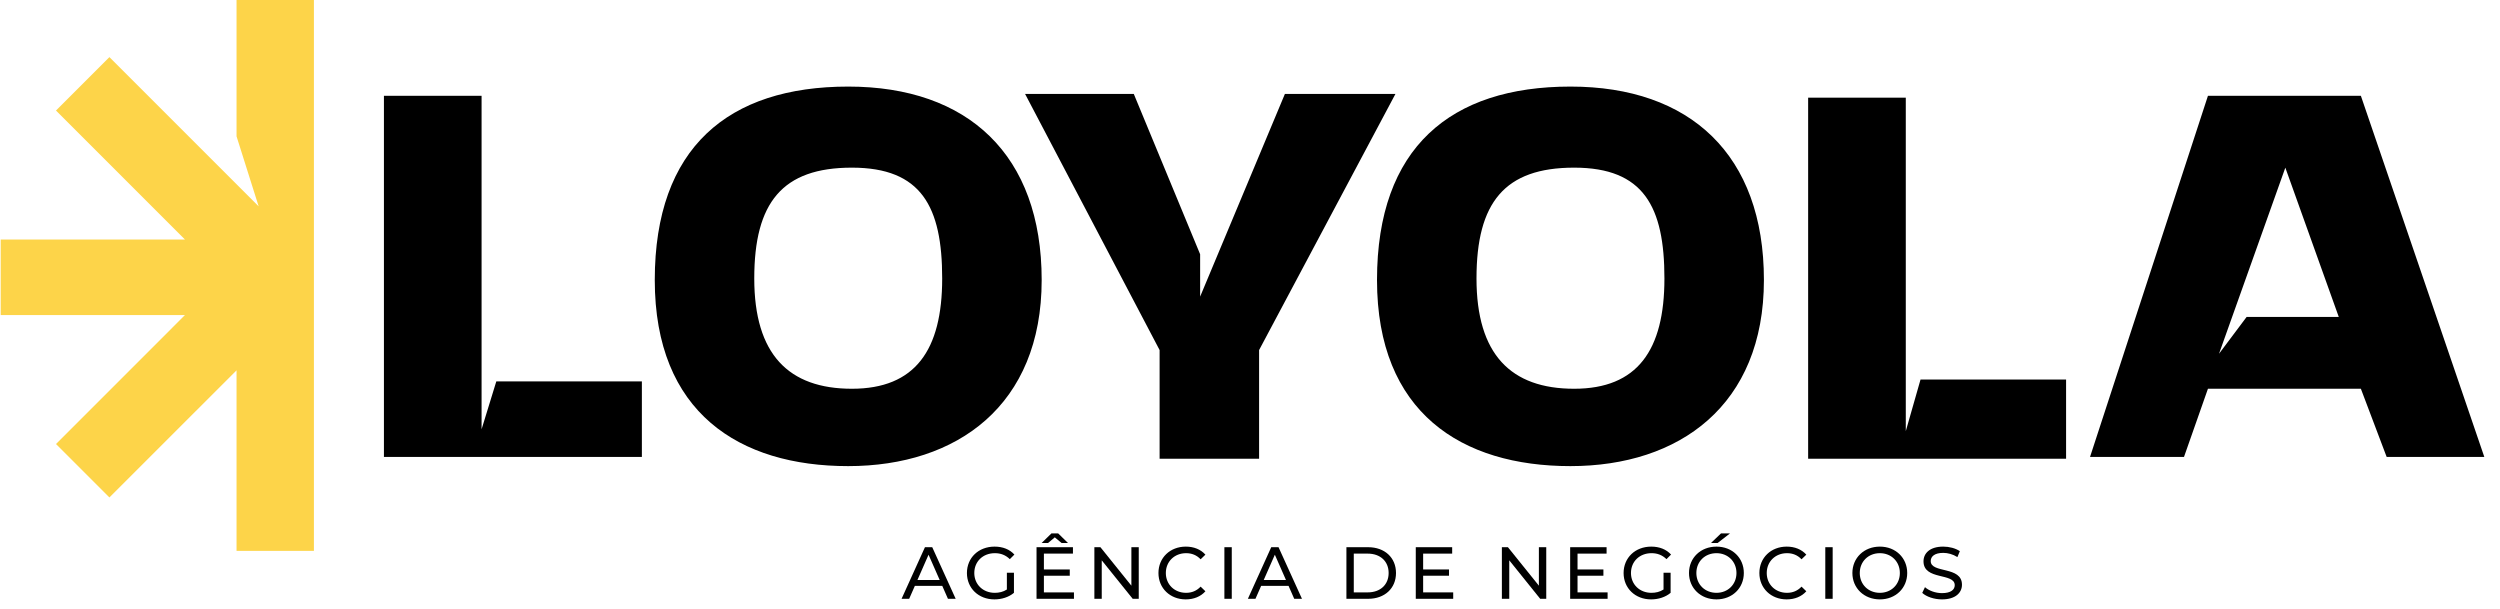
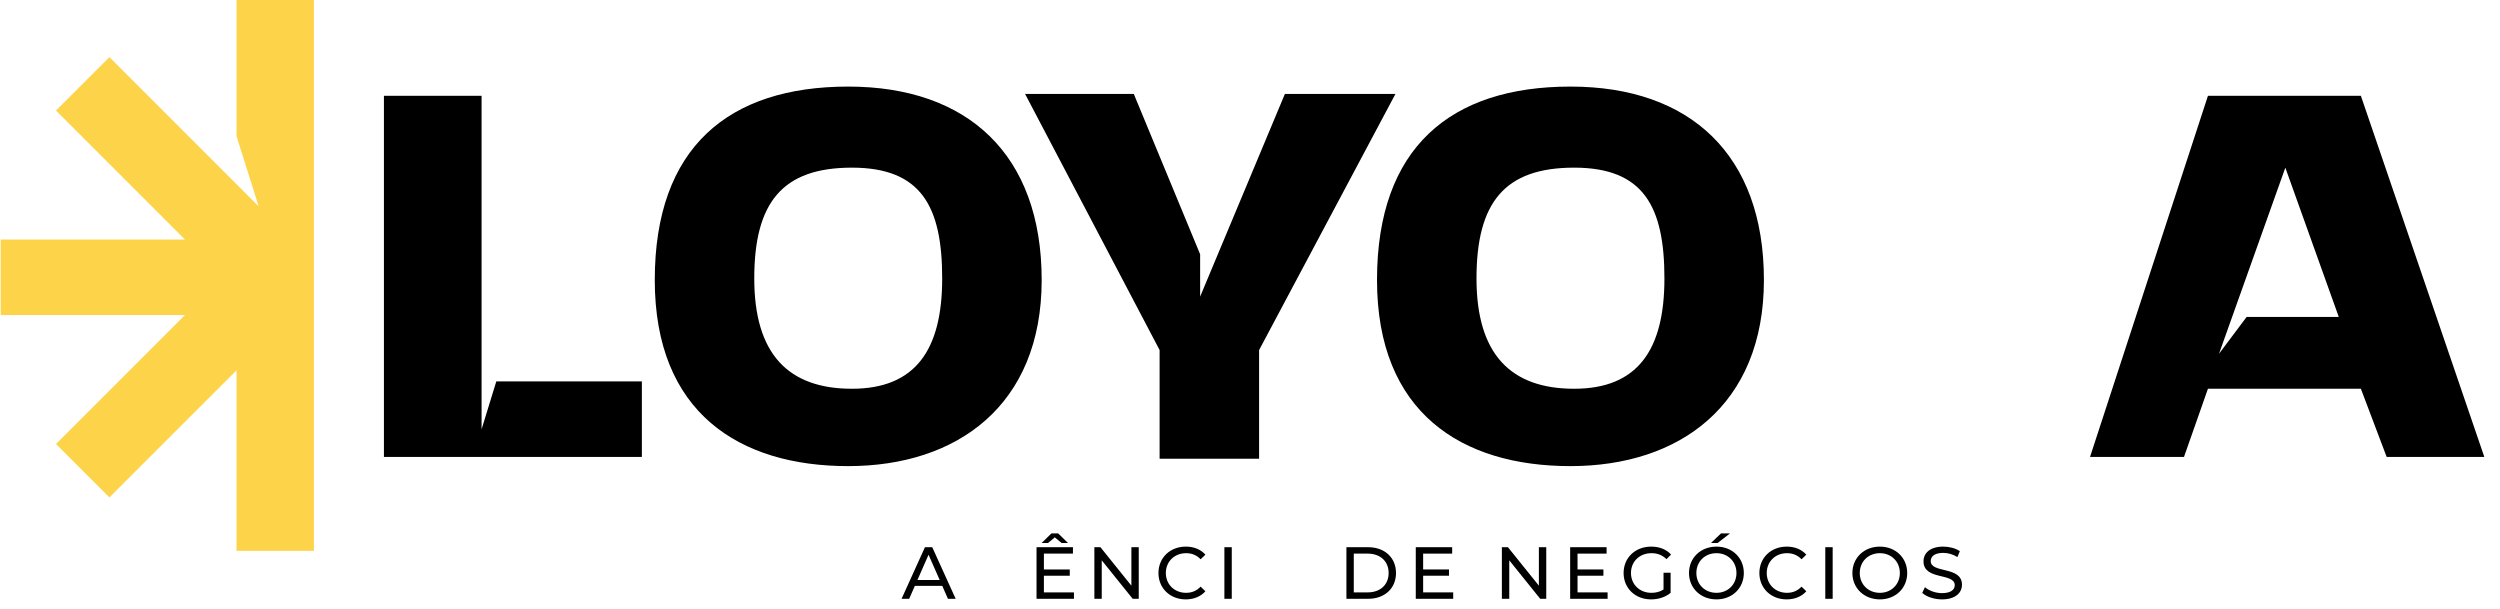
<svg xmlns="http://www.w3.org/2000/svg" width="152" height="37" viewBox="0 0 152 37" fill="none">
  <path d="M19.086 33.494V0H14.382V8.29L15.726 12.546L6.652 3.473L3.404 6.721L11.245 14.563H0.043V19.155H11.245L3.404 26.997L6.652 30.245L14.382 22.516V33.494H19.086Z" fill="#FDD449" />
  <path d="M23.343 27.781V5.825H29.28V26.101L30.176 23.188H39.026V27.781H23.343Z" fill="black" />
-   <path d="M109.935 27.893V5.937H115.872V26.213L116.768 23.076H125.618V27.893H109.935Z" fill="black" />
  <path fill-rule="evenodd" clip-rule="evenodd" d="M132.787 27.781L134.243 23.636H143.541L145.109 27.781H151.046L143.541 5.825H134.243L127.074 27.781H132.787ZM134.916 21.508L138.948 10.194L142.197 19.268H136.596L134.916 21.508Z" fill="black" />
  <path d="M76.553 27.893H70.504V21.284L62.326 5.713H68.935L72.968 15.459V18.035L78.121 5.713H84.842L76.553 21.284V27.893Z" fill="black" />
  <path fill-rule="evenodd" clip-rule="evenodd" d="M51.572 28.34C58.192 28.34 63.334 24.644 63.334 17.026C63.334 9.409 58.854 5.264 51.572 5.264C44.291 5.264 39.81 8.961 39.81 17.026C39.81 25.092 44.953 28.34 51.572 28.34ZM51.796 23.636C55.642 23.636 57.285 21.294 57.285 16.931C57.285 12.567 56.026 10.193 51.796 10.193C47.566 10.193 45.859 12.311 45.859 16.931C45.859 21.551 47.951 23.636 51.796 23.636Z" fill="black" />
  <path fill-rule="evenodd" clip-rule="evenodd" d="M95.484 28.34C102.104 28.34 107.246 24.644 107.246 17.026C107.246 9.409 102.766 5.264 95.484 5.264C88.203 5.264 83.722 8.961 83.722 17.026C83.722 25.092 88.865 28.34 95.484 28.34ZM95.708 23.636C99.554 23.636 101.197 21.294 101.197 16.931C101.197 12.567 99.938 10.193 95.708 10.193C91.478 10.193 89.771 12.311 89.771 16.931C89.771 21.551 91.862 23.636 95.708 23.636Z" fill="black" />
  <path d="M118.073 36.443C117.594 36.443 117.123 36.281 116.872 36.048L117.038 35.699C117.271 35.909 117.67 36.062 118.073 36.062C118.615 36.062 118.848 35.851 118.848 35.578C118.848 34.812 116.949 35.296 116.949 34.13C116.949 33.647 117.325 33.234 118.149 33.234C118.517 33.234 118.898 33.333 119.158 33.512L119.01 33.871C118.736 33.696 118.427 33.615 118.149 33.615C117.616 33.615 117.388 33.839 117.388 34.113C117.388 34.879 119.288 34.399 119.288 35.551C119.288 36.03 118.902 36.443 118.073 36.443Z" fill="black" />
  <path d="M114.297 36.443C113.333 36.443 112.625 35.757 112.625 34.839C112.625 33.92 113.333 33.234 114.297 33.234C115.251 33.234 115.959 33.916 115.959 34.839C115.959 35.762 115.251 36.443 114.297 36.443ZM114.297 36.044C114.991 36.044 115.511 35.533 115.511 34.839C115.511 34.144 114.991 33.633 114.297 33.633C113.593 33.633 113.074 34.144 113.074 34.839C113.074 35.533 113.593 36.044 114.297 36.044Z" fill="black" />
  <path d="M110.978 36.407V33.27H111.426V36.407H110.978Z" fill="black" />
  <path d="M108.628 36.443C107.678 36.443 106.97 35.766 106.97 34.839C106.97 33.911 107.678 33.234 108.632 33.234C109.116 33.234 109.537 33.4 109.824 33.723L109.533 34.005C109.291 33.75 108.995 33.633 108.65 33.633C107.942 33.633 107.418 34.144 107.418 34.839C107.418 35.533 107.942 36.044 108.65 36.044C108.995 36.044 109.291 35.923 109.533 35.667L109.824 35.95C109.537 36.272 109.116 36.443 108.628 36.443Z" fill="black" />
  <path d="M104.026 33.015L104.636 32.432H105.182L104.43 33.015H104.026ZM104.362 36.443C103.399 36.443 102.691 35.757 102.691 34.838C102.691 33.92 103.399 33.234 104.362 33.234C105.317 33.234 106.025 33.915 106.025 34.838C106.025 35.761 105.317 36.443 104.362 36.443ZM104.362 36.044C105.057 36.044 105.577 35.533 105.577 34.838C105.577 34.144 105.057 33.633 104.362 33.633C103.659 33.633 103.139 34.144 103.139 34.838C103.139 35.533 103.659 36.044 104.362 36.044Z" fill="black" />
  <path d="M101.143 35.842V34.821H101.573V36.044C101.26 36.308 100.825 36.443 100.386 36.443C99.423 36.443 98.715 35.766 98.715 34.839C98.715 33.911 99.423 33.234 100.395 33.234C100.892 33.234 101.313 33.4 101.6 33.718L101.322 33.996C101.063 33.745 100.767 33.633 100.413 33.633C99.687 33.633 99.163 34.139 99.163 34.839C99.163 35.529 99.687 36.044 100.408 36.044C100.673 36.044 100.919 35.986 101.143 35.842Z" fill="black" />
  <path d="M95.914 36.017H97.742V36.407H95.466V33.27H97.68V33.66H95.914V34.623H97.487V35.004H95.914V36.017Z" fill="black" />
  <path d="M93.564 33.27H94.012V36.407H93.644L91.763 34.068V36.407H91.314V33.27H91.682L93.564 35.609V33.27Z" fill="black" />
  <path d="M86.527 36.017H88.355V36.407H86.079V33.27H88.292V33.66H86.527V34.623H88.1V35.004H86.527V36.017Z" fill="black" />
  <path d="M81.862 36.407V33.27H83.183C84.192 33.27 84.877 33.906 84.877 34.838C84.877 35.77 84.192 36.407 83.183 36.407H81.862ZM82.31 36.017H83.156C83.932 36.017 84.429 35.542 84.429 34.838C84.429 34.135 83.932 33.66 83.156 33.66H82.31V36.017Z" fill="black" />
-   <path d="M78.689 36.407L78.344 35.622H76.677L76.332 36.407H75.871L77.291 33.27H77.735L79.16 36.407H78.689ZM76.834 35.264H78.187L77.511 33.727L76.834 35.264Z" fill="black" />
  <path d="M74.443 36.407V33.27H74.891V36.407H74.443Z" fill="black" />
  <path d="M72.092 36.443C71.142 36.443 70.434 35.766 70.434 34.839C70.434 33.911 71.142 33.234 72.097 33.234C72.581 33.234 73.002 33.4 73.289 33.723L72.998 34.005C72.756 33.75 72.46 33.633 72.115 33.633C71.407 33.633 70.883 34.144 70.883 34.839C70.883 35.533 71.407 36.044 72.115 36.044C72.46 36.044 72.756 35.923 72.998 35.667L73.289 35.95C73.002 36.272 72.581 36.443 72.092 36.443Z" fill="black" />
  <path d="M68.788 33.27H69.236V36.407H68.868L66.986 34.068V36.407H66.538V33.27H66.906L68.788 35.609V33.27Z" fill="black" />
  <path d="M64.132 32.67L63.72 33.015H63.33L63.926 32.432H64.338L64.934 33.015H64.545L64.132 32.67ZM63.469 36.017H65.297V36.407H63.021V33.27H65.235V33.66H63.469V34.623H65.042V35.004H63.469V36.017Z" fill="black" />
-   <path d="M61.218 35.842V34.821H61.648V36.044C61.334 36.308 60.9 36.443 60.461 36.443C59.497 36.443 58.789 35.766 58.789 34.839C58.789 33.911 59.497 33.234 60.47 33.234C60.967 33.234 61.388 33.4 61.675 33.718L61.397 33.996C61.137 33.745 60.842 33.633 60.487 33.633C59.762 33.633 59.237 34.139 59.237 34.839C59.237 35.529 59.762 36.044 60.483 36.044C60.747 36.044 60.994 35.986 61.218 35.842Z" fill="black" />
  <path d="M57.635 36.407L57.29 35.622H55.623L55.278 36.407H54.816L56.237 33.27H56.68L58.105 36.407H57.635ZM55.78 35.264H57.133L56.456 33.727L55.78 35.264Z" fill="black" />
</svg>